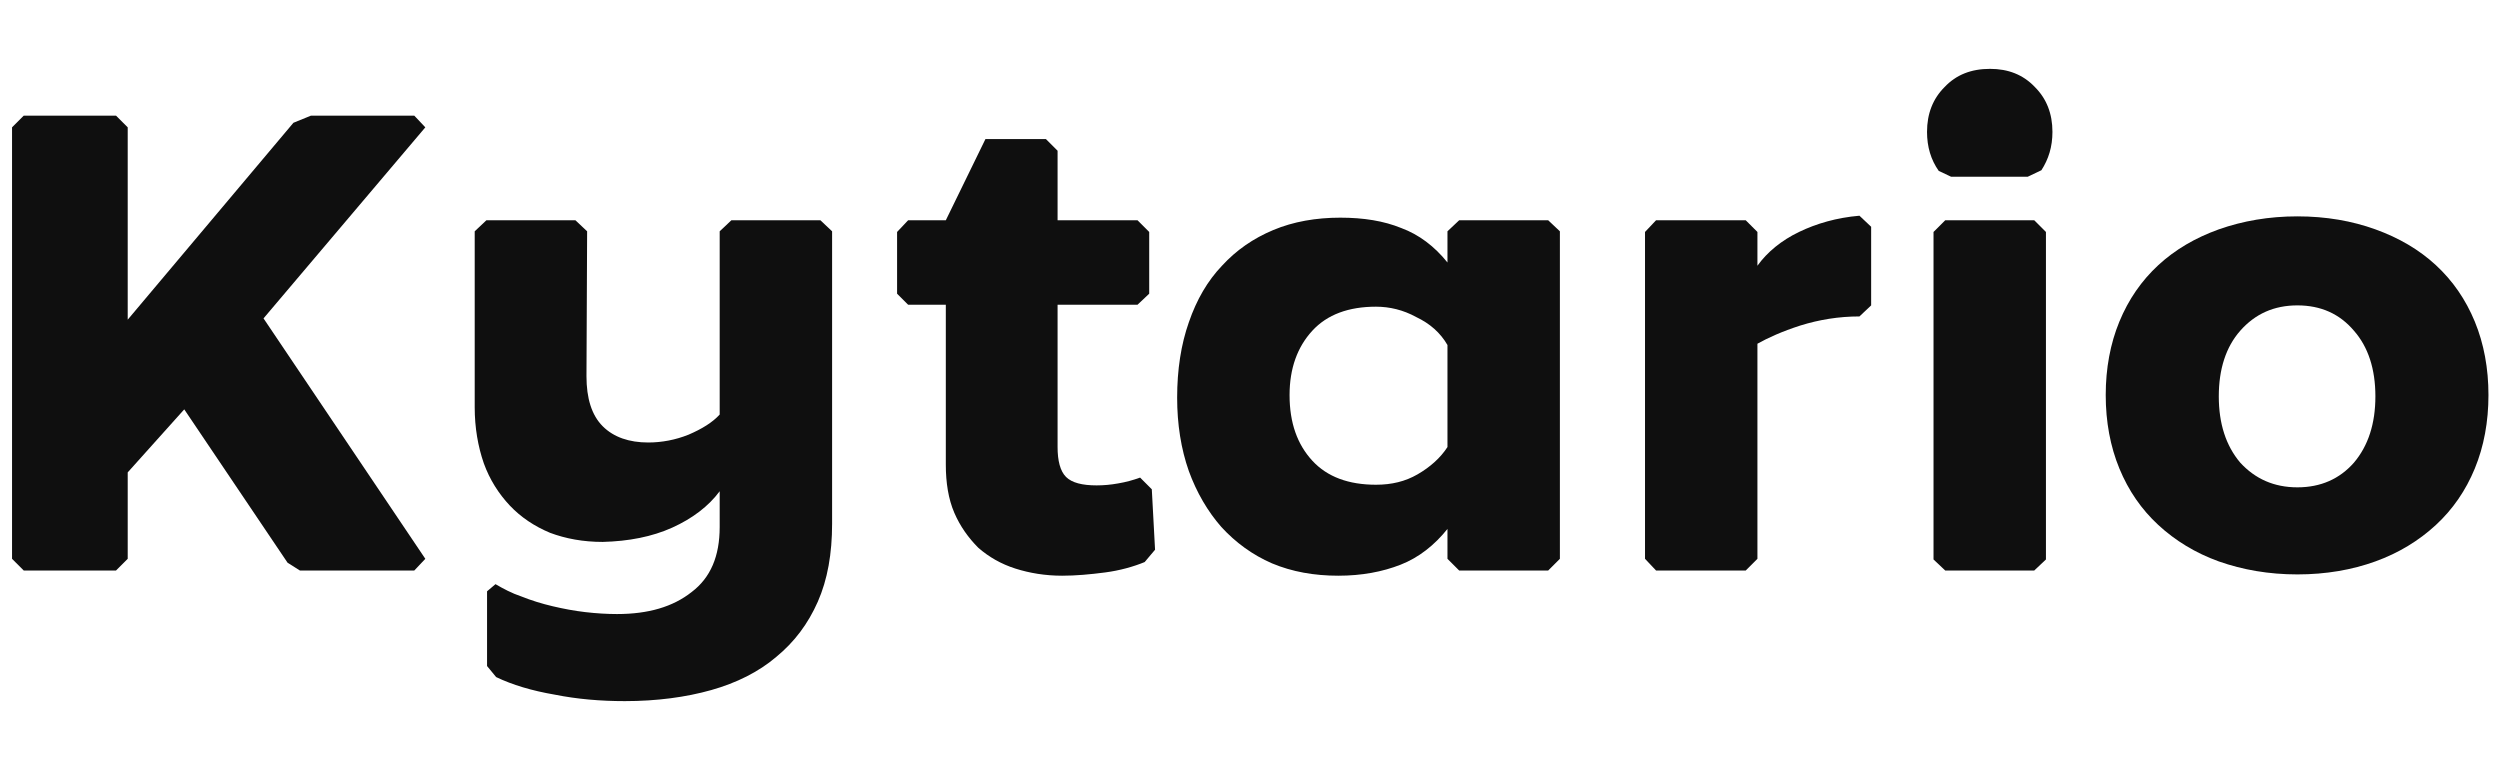
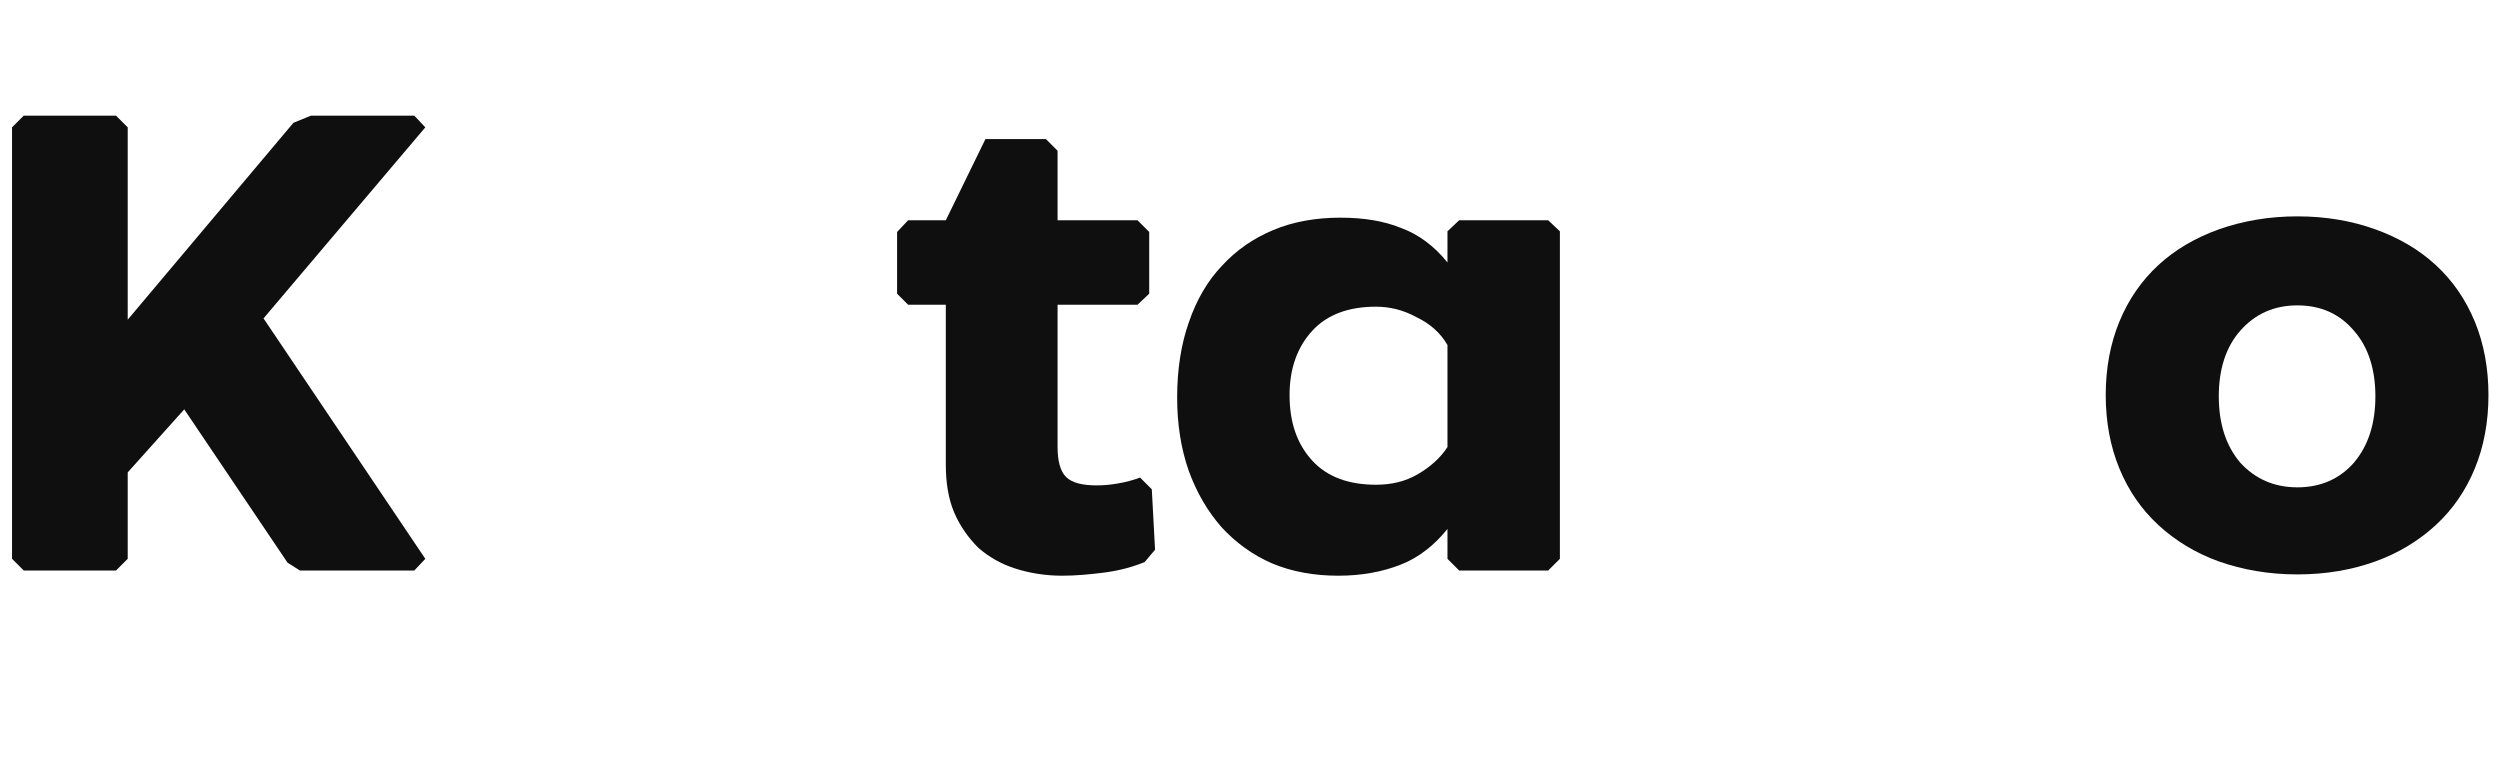
<svg xmlns="http://www.w3.org/2000/svg" width="100%" height="100%" viewBox="0 0 1300 400" version="1.1" xml:space="preserve" style="fill-rule:evenodd;clip-rule:evenodd;stroke-linejoin:round;stroke-miterlimit:2;">
  <g transform="matrix(6.758,0,0,6.758,-1344.54,-2855.32)">
    <g>
      <g transform="matrix(1,0,0,1,196.382,466.408)">
        <g transform="matrix(50,0,0,50,0,0)">
          <path d="M0.457,-0.388L0.706,-0.018L0.689,-0L0.513,-0L0.494,-0.012L0.335,-0.248L0.248,-0.151L0.248,-0.018L0.23,-0L0.088,-0L0.07,-0.018L0.07,-0.682L0.088,-0.7L0.23,-0.7L0.248,-0.682L0.248,-0.386L0.503,-0.689L0.53,-0.7L0.689,-0.7L0.706,-0.682L0.457,-0.388Z" style="fill:rgb(15,15,15);fill-rule:nonzero;" />
        </g>
        <g transform="matrix(50,0,0,50,35.9,0)">
-           <path d="M0.614,-0.522L0.614,-0.072C0.614,-0.026 0.607,0.014 0.592,0.048C0.577,0.082 0.556,0.11 0.528,0.133C0.501,0.156 0.467,0.173 0.428,0.184C0.389,0.195 0.344,0.201 0.295,0.201C0.258,0.201 0.222,0.198 0.187,0.191C0.152,0.185 0.122,0.176 0.097,0.164L0.083,0.147L0.083,0.032L0.096,0.021C0.108,0.028 0.121,0.035 0.136,0.04C0.151,0.046 0.167,0.051 0.184,0.055C0.201,0.059 0.217,0.062 0.234,0.064C0.251,0.066 0.268,0.067 0.283,0.067C0.331,0.067 0.369,0.056 0.398,0.033C0.427,0.011 0.441,-0.022 0.441,-0.067L0.441,-0.122C0.424,-0.099 0.399,-0.08 0.368,-0.066C0.337,-0.052 0.301,-0.045 0.261,-0.044C0.231,-0.044 0.204,-0.049 0.18,-0.058C0.156,-0.068 0.135,-0.082 0.118,-0.1C0.101,-0.118 0.087,-0.14 0.078,-0.165C0.069,-0.191 0.064,-0.22 0.064,-0.251L0.064,-0.522L0.082,-0.539L0.219,-0.539L0.237,-0.522L0.236,-0.299C0.236,-0.265 0.244,-0.239 0.261,-0.222C0.278,-0.205 0.302,-0.197 0.331,-0.197C0.352,-0.197 0.373,-0.201 0.393,-0.209C0.414,-0.218 0.43,-0.228 0.441,-0.24L0.441,-0.522L0.459,-0.539L0.596,-0.539L0.614,-0.522Z" style="fill:rgb(15,15,15);fill-rule:nonzero;" />
-         </g>
+           </g>
        <g transform="matrix(50,0,0,50,69.75,0)">
          <path d="M0.418,-0.013C0.401,-0.006 0.38,-0 0.357,0.003C0.334,0.006 0.312,0.008 0.291,0.008C0.265,0.008 0.241,0.004 0.219,-0.003C0.197,-0.01 0.178,-0.021 0.162,-0.035C0.147,-0.05 0.134,-0.068 0.125,-0.089C0.116,-0.11 0.112,-0.135 0.112,-0.163L0.112,-0.409L0.054,-0.409L0.037,-0.426L0.037,-0.521L0.054,-0.539L0.112,-0.539L0.173,-0.664L0.266,-0.664L0.284,-0.646L0.284,-0.539L0.407,-0.539L0.425,-0.521L0.425,-0.426L0.407,-0.409L0.284,-0.409L0.284,-0.19C0.284,-0.169 0.288,-0.153 0.297,-0.144C0.306,-0.135 0.322,-0.131 0.344,-0.131C0.355,-0.131 0.366,-0.132 0.377,-0.134C0.389,-0.136 0.4,-0.139 0.411,-0.143L0.429,-0.125L0.434,-0.032L0.418,-0.013Z" style="fill:rgb(15,15,15);fill-rule:nonzero;" />
        </g>
      </g>
      <g transform="matrix(1,0,0,1,287.382,466.408)">
        <g transform="matrix(50,0,0,50,0,0)">
          <path d="M0.294,-0.543C0.33,-0.543 0.361,-0.538 0.388,-0.527C0.415,-0.517 0.439,-0.499 0.459,-0.474L0.459,-0.522L0.477,-0.539L0.614,-0.539L0.632,-0.522L0.632,-0.018L0.614,-0L0.477,-0L0.459,-0.018L0.459,-0.064C0.439,-0.039 0.415,-0.02 0.387,-0.009C0.359,0.002 0.327,0.008 0.291,0.008C0.254,0.008 0.22,0.002 0.189,-0.011C0.159,-0.024 0.133,-0.043 0.111,-0.067C0.09,-0.091 0.073,-0.12 0.061,-0.153C0.049,-0.187 0.043,-0.225 0.043,-0.266C0.043,-0.309 0.049,-0.348 0.061,-0.382C0.073,-0.417 0.09,-0.446 0.112,-0.469C0.134,-0.493 0.16,-0.511 0.191,-0.524C0.222,-0.537 0.257,-0.543 0.294,-0.543ZM0.349,-0.406C0.307,-0.406 0.274,-0.394 0.251,-0.369C0.228,-0.344 0.216,-0.311 0.216,-0.27C0.216,-0.227 0.228,-0.194 0.251,-0.169C0.274,-0.144 0.307,-0.132 0.349,-0.132C0.373,-0.132 0.394,-0.137 0.413,-0.148C0.432,-0.159 0.448,-0.173 0.459,-0.19L0.459,-0.347C0.448,-0.366 0.432,-0.38 0.411,-0.39C0.391,-0.401 0.37,-0.406 0.349,-0.406Z" style="fill:rgb(15,15,15);fill-rule:nonzero;" />
        </g>
        <g transform="matrix(50,0,0,50,34.7,0)">
-           <path d="M0.399,-0.391C0.367,-0.391 0.337,-0.386 0.308,-0.377C0.28,-0.368 0.258,-0.358 0.242,-0.349L0.242,-0.018L0.224,-0L0.086,-0L0.069,-0.018L0.069,-0.521L0.086,-0.539L0.224,-0.539L0.242,-0.521L0.242,-0.469C0.257,-0.49 0.279,-0.508 0.306,-0.521C0.333,-0.534 0.364,-0.543 0.399,-0.546L0.417,-0.529L0.417,-0.408L0.399,-0.391Z" style="fill:rgb(15,15,15);fill-rule:nonzero;" />
-         </g>
+           </g>
        <g transform="matrix(50,0,0,50,56.95,0)">
-           <path d="M0.076,-0.615C0.064,-0.632 0.058,-0.652 0.058,-0.675C0.058,-0.703 0.067,-0.726 0.085,-0.744C0.103,-0.763 0.126,-0.772 0.155,-0.772C0.183,-0.772 0.206,-0.763 0.224,-0.744C0.242,-0.726 0.251,-0.703 0.251,-0.675C0.251,-0.652 0.245,-0.633 0.234,-0.616L0.213,-0.606L0.095,-0.606L0.076,-0.615ZM0.223,-0.539L0.241,-0.521L0.241,-0.017L0.223,-0L0.086,-0L0.068,-0.017L0.068,-0.521L0.086,-0.539L0.223,-0.539Z" style="fill:rgb(15,15,15);fill-rule:nonzero;" />
-         </g>
+           </g>
        <g transform="matrix(50,0,0,50,72.4,0)">
          <path d="M0.319,-0.545C0.363,-0.545 0.403,-0.538 0.439,-0.525C0.475,-0.512 0.506,-0.494 0.532,-0.47C0.558,-0.446 0.578,-0.417 0.592,-0.383C0.606,-0.349 0.613,-0.311 0.613,-0.27C0.613,-0.229 0.606,-0.191 0.592,-0.157C0.578,-0.123 0.558,-0.094 0.532,-0.07C0.506,-0.046 0.475,-0.027 0.439,-0.014C0.403,-0.001 0.363,0.006 0.319,0.006C0.275,0.006 0.235,-0.001 0.198,-0.014C0.162,-0.027 0.131,-0.046 0.105,-0.07C0.079,-0.094 0.059,-0.123 0.045,-0.157C0.031,-0.191 0.024,-0.229 0.024,-0.27C0.024,-0.311 0.031,-0.349 0.045,-0.383C0.059,-0.417 0.079,-0.446 0.105,-0.47C0.131,-0.494 0.162,-0.512 0.198,-0.525C0.235,-0.538 0.275,-0.545 0.319,-0.545ZM0.319,-0.408C0.283,-0.408 0.254,-0.395 0.231,-0.369C0.209,-0.344 0.198,-0.31 0.198,-0.268C0.198,-0.226 0.209,-0.192 0.231,-0.166C0.254,-0.141 0.283,-0.128 0.319,-0.128C0.355,-0.128 0.384,-0.141 0.406,-0.166C0.428,-0.192 0.439,-0.226 0.439,-0.268C0.439,-0.31 0.428,-0.344 0.406,-0.369C0.384,-0.395 0.355,-0.408 0.319,-0.408Z" style="fill:rgb(15,15,15);fill-rule:nonzero;" />
        </g>
      </g>
    </g>
  </g>
</svg>